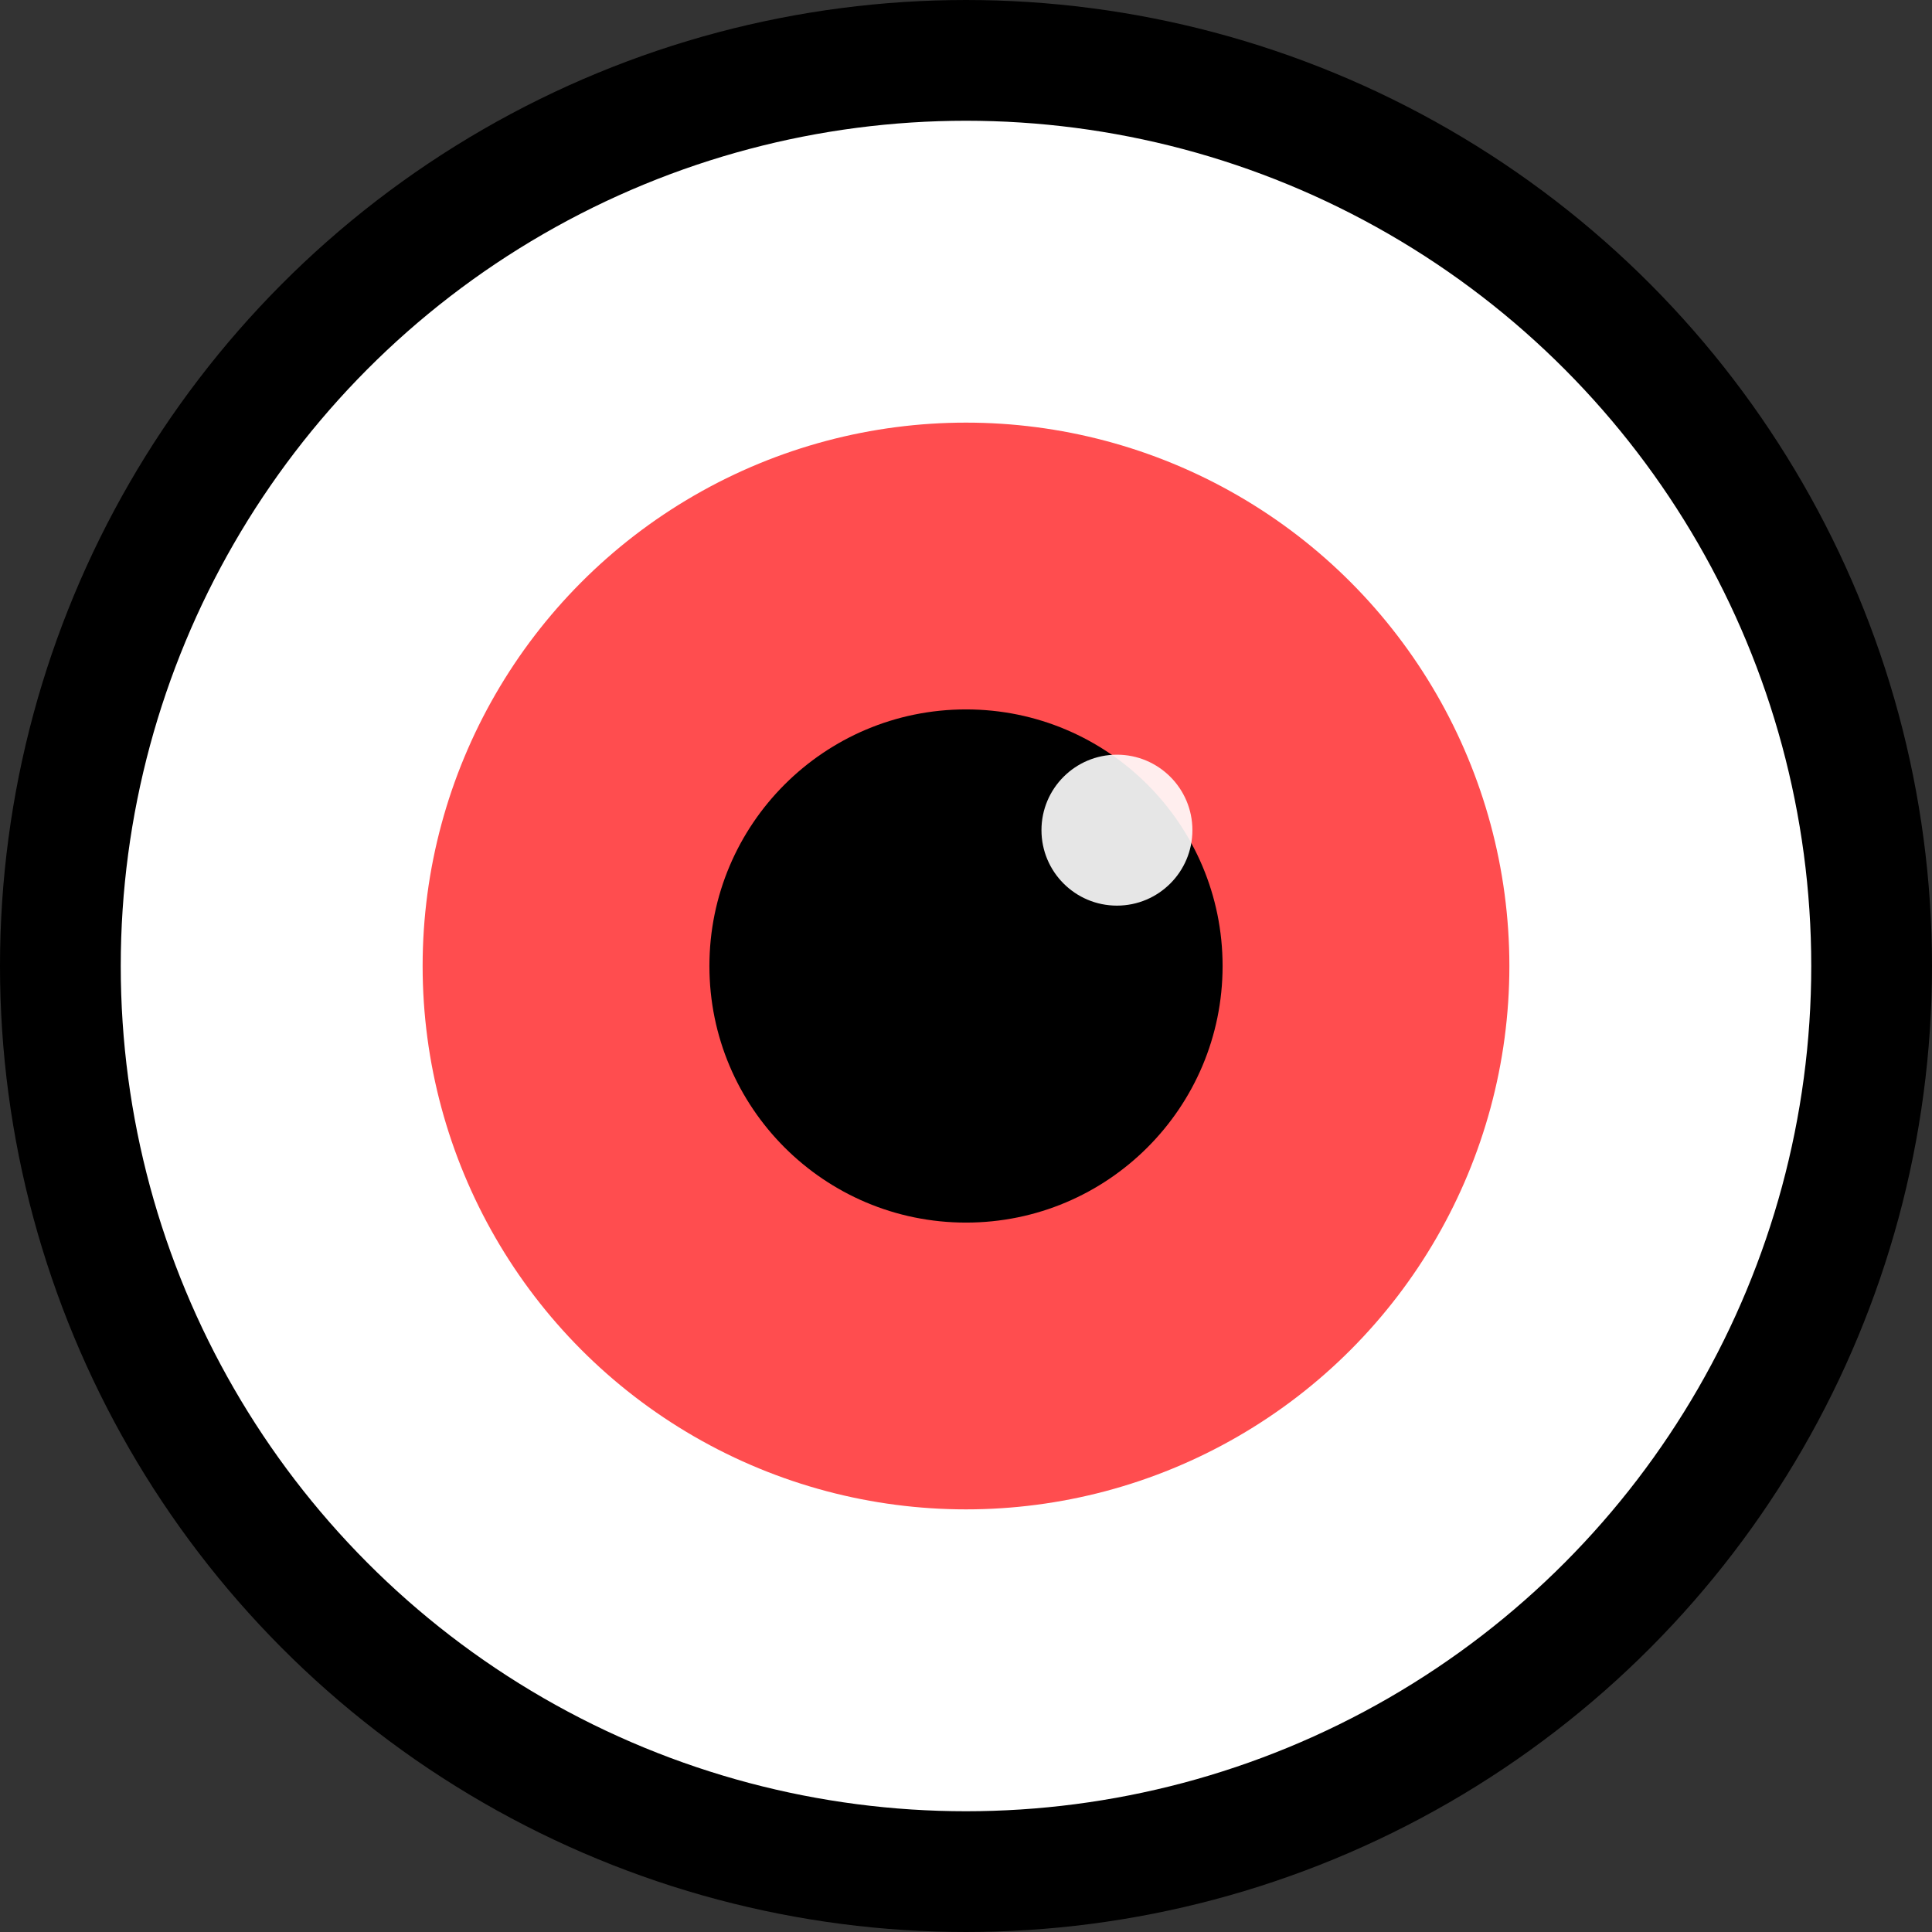
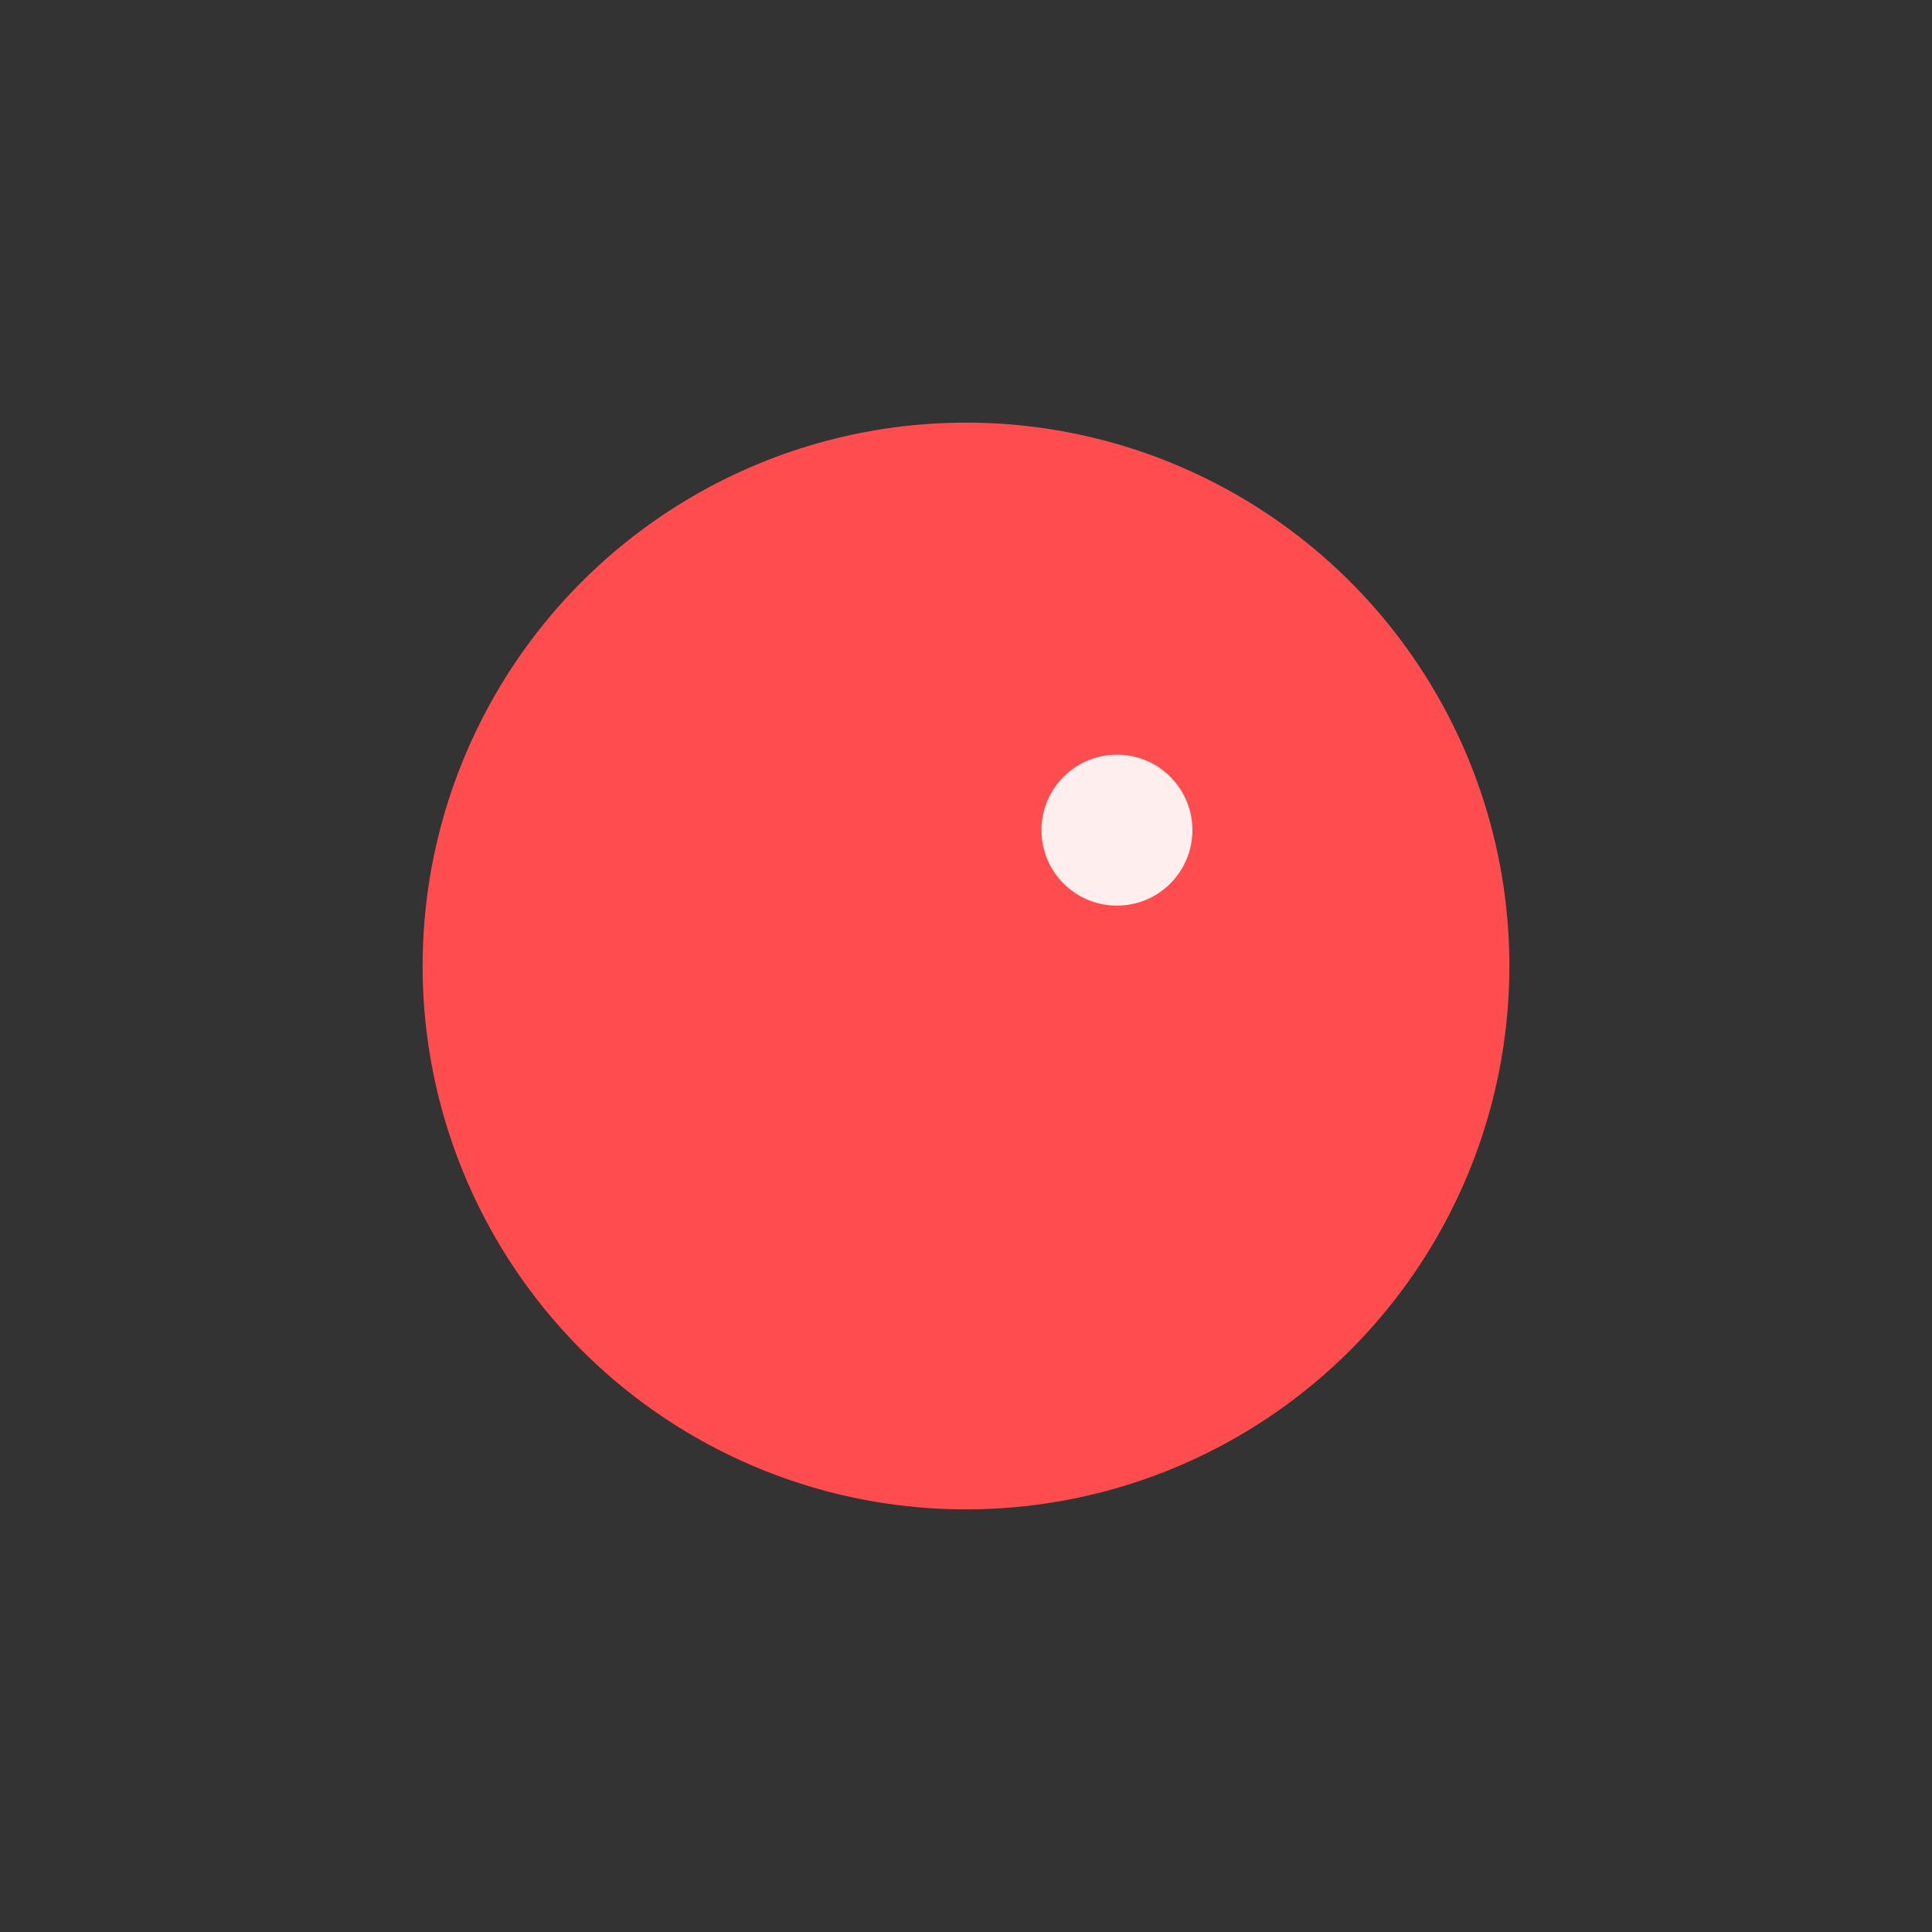
<svg xmlns="http://www.w3.org/2000/svg" width="256" height="256" viewBox="0 0 256 256">
  <rect x="0" y="0" width="256" height="256" fill="#333333" stroke="none" />
-   <circle cx="128" cy="128" r="120" fill="#FFFFFF" stroke="#000000" stroke-width="16" />
  <circle cx="128" cy="128" r="72" fill="#FF4D4F" />
-   <circle cx="128" cy="128" r="34" fill="#000000" />
  <circle cx="148" cy="110" r="10" fill="#FFFFFF" opacity="0.9" />
</svg>